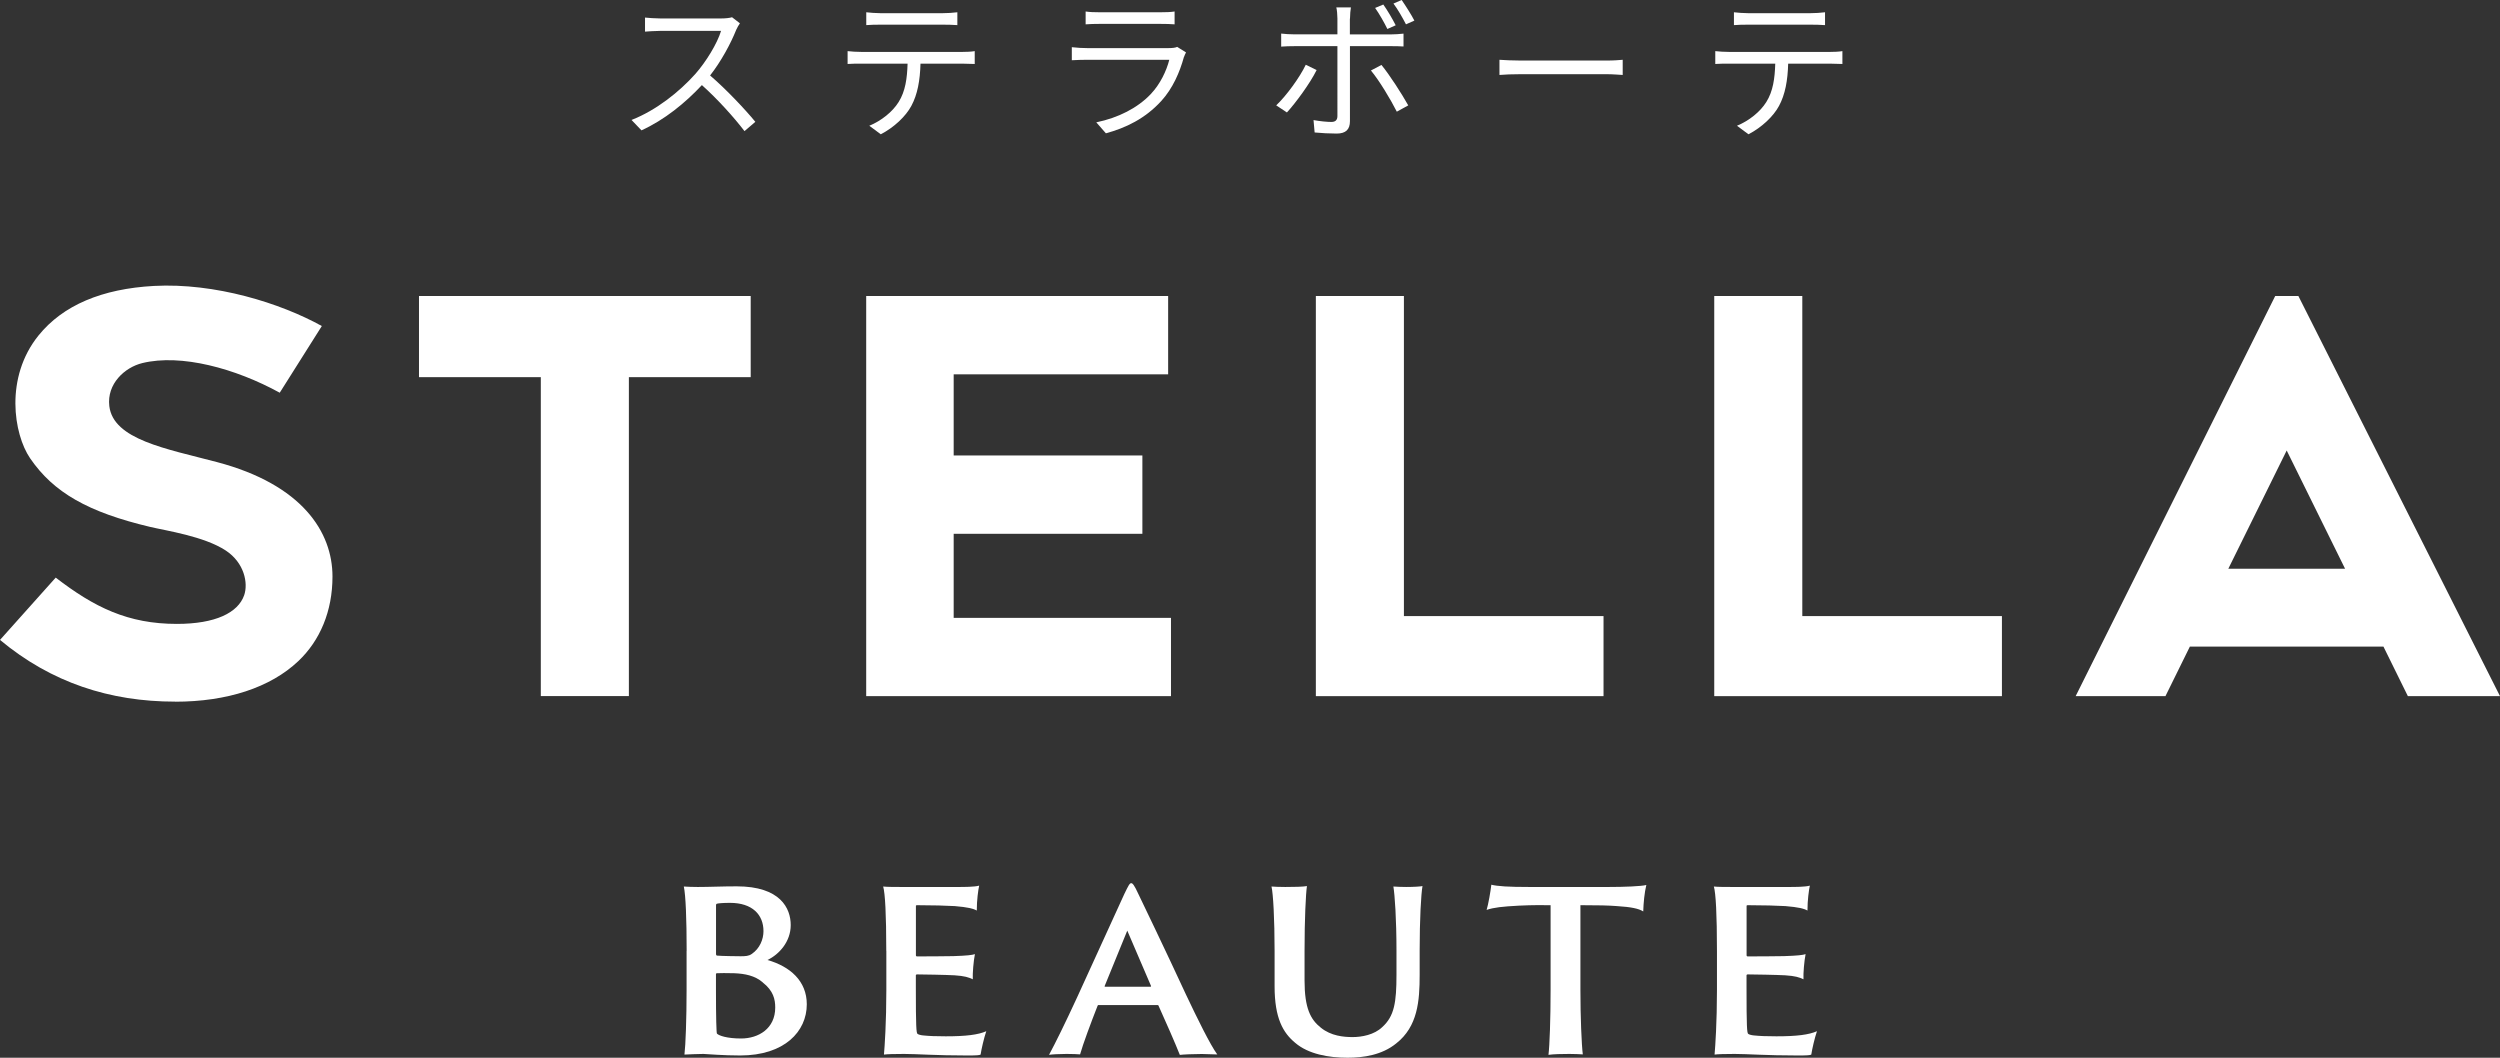
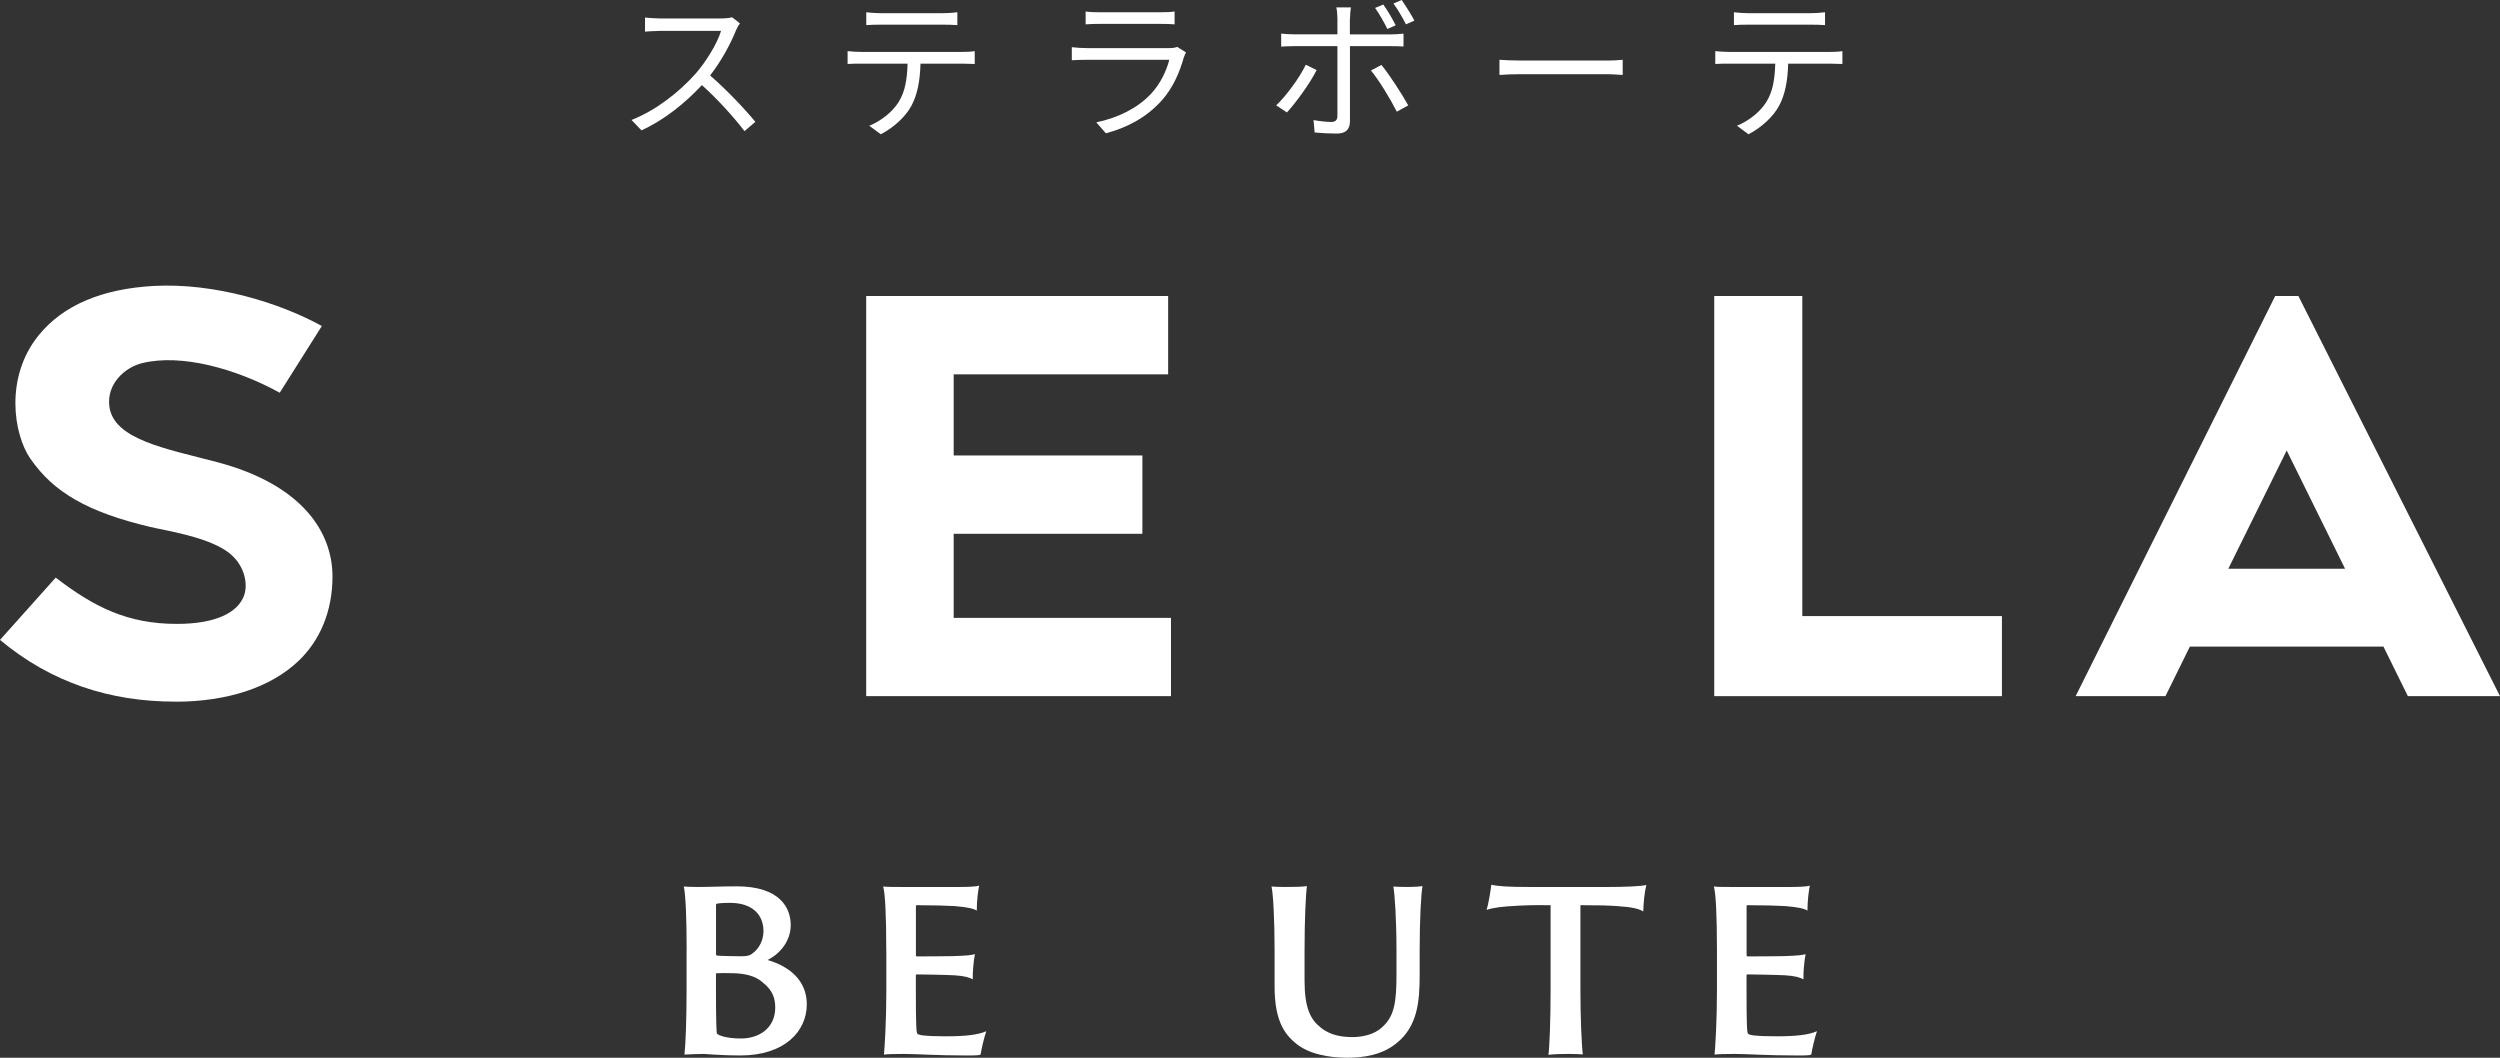
<svg xmlns="http://www.w3.org/2000/svg" id="_レイヤー_2" data-name="レイヤー 2" viewBox="0 0 387.24 163.84">
  <rect x="0" y="0" width="387.24" height="163.84" fill="#333333" stroke="none" />
  <defs>
    <style>
      .cls-1 {
        fill: #fff;
      }
    </style>
  </defs>
  <g id="_レイヤー_2-2" data-name="レイヤー 2">
    <g>
      <g>
        <path class="cls-1" d="m114.02,4.66c-.82,2.06-2.33,4.87-4.03,7.03,2.52,2.16,5.45,5.28,7.01,7.18l-1.68,1.44c-1.61-2.11-4.15-4.94-6.6-7.13-2.57,2.76-5.81,5.4-9.36,7.01l-1.54-1.61c3.86-1.51,7.42-4.37,9.89-7.13,1.63-1.85,3.38-4.68,3.98-6.67h-9.36c-.84,0-2.16.1-2.42.12v-2.18c.34.05,1.7.14,2.42.14h9.26c.79,0,1.42-.07,1.8-.19l1.22.94c-.14.19-.46.72-.6,1.06Z" />
        <path class="cls-1" d="m133.39,8.04h15.72c.5,0,1.3-.02,1.87-.12v1.99c-.53-.02-1.3-.05-1.87-.05h-6.53c-.07,2.59-.46,4.78-1.42,6.55-.86,1.61-2.69,3.34-4.73,4.39l-1.78-1.32c1.87-.77,3.6-2.16,4.54-3.67,1.06-1.68,1.32-3.7,1.39-5.95h-7.2c-.72,0-1.42,0-2.09.05v-1.99c.67.07,1.34.12,2.09.12Zm2.95-6h9.72c.67,0,1.54-.05,2.23-.14v1.99c-.7-.05-1.54-.07-2.23-.07h-9.7c-.79,0-1.58.02-2.18.07v-1.99c.67.07,1.39.14,2.16.14Z" />
        <path class="cls-1" d="m183.39,8.81c-.65,2.38-1.73,4.87-3.5,6.82-2.52,2.76-5.52,4.18-8.59,5.02l-1.49-1.7c3.41-.7,6.41-2.23,8.45-4.39,1.46-1.54,2.42-3.58,2.86-5.3h-12.75c-.58,0-1.49.02-2.35.07v-2.02c.89.1,1.7.14,2.35.14h12.65c.55,0,1.06-.05,1.32-.19l1.37.86c-.12.22-.26.53-.31.7Zm-13.06-6.91h9.43c.77,0,1.61-.02,2.18-.12v1.99c-.58-.05-1.39-.07-2.21-.07h-9.41c-.74,0-1.51.02-2.16.07v-1.99c.62.1,1.39.12,2.16.12Z" />
        <path class="cls-1" d="m199.34,17.42l-1.66-1.1c1.58-1.49,3.65-4.34,4.58-6.29l1.68.82c-1.01,2.06-3.26,5.11-4.61,6.58Zm9.75-14.54v2.45h6.34c.58,0,1.37-.05,1.97-.12v1.99c-.65-.05-1.37-.05-1.94-.05h-6.36v11.62c0,1.27-.62,1.92-2.06,1.92-1.01,0-2.45-.07-3.41-.17l-.17-1.92c1.03.19,2.14.29,2.76.29s.94-.29.94-.91V7.15h-6.67c-.72,0-1.39.02-2.04.07v-2.02c.67.07,1.27.12,2.04.12h6.67v-2.47c0-.53-.07-1.34-.17-1.7h2.26c-.07.34-.14,1.2-.14,1.73Zm9.05,13.44l-1.78.98c-.94-1.87-2.74-4.87-4.01-6.38l1.63-.86c1.27,1.54,3.19,4.54,4.15,6.26Zm-1.94-12.41l-1.3.58c-.48-.98-1.25-2.35-1.9-3.26l1.27-.53c.6.84,1.42,2.23,1.92,3.22Zm2.88-.72l-1.3.58c-.53-1.03-1.27-2.33-1.94-3.22l1.27-.55c.62.89,1.51,2.3,1.97,3.19Z" />
        <path class="cls-1" d="m235.61,9.38h13.15c1.2,0,2.06-.07,2.59-.12v2.35c-.48-.02-1.49-.12-2.57-.12h-13.18c-1.32,0-2.59.05-3.34.12v-2.35c.72.05,1.99.12,3.34.12Z" />
        <path class="cls-1" d="m267.79,8.04h15.72c.5,0,1.3-.02,1.87-.12v1.99c-.53-.02-1.3-.05-1.87-.05h-6.53c-.07,2.59-.46,4.78-1.42,6.55-.86,1.61-2.69,3.34-4.73,4.39l-1.78-1.32c1.87-.77,3.6-2.16,4.54-3.67,1.06-1.68,1.32-3.7,1.39-5.95h-7.2c-.72,0-1.42,0-2.09.05v-1.99c.67.07,1.34.12,2.09.12Zm2.95-6h9.72c.67,0,1.54-.05,2.23-.14v1.99c-.7-.05-1.54-.07-2.23-.07h-9.7c-.79,0-1.58.02-2.18.07v-1.99c.67.07,1.39.14,2.16.14Z" />
      </g>
      <g>
        <g>
          <g>
-             <path class="cls-1" d="m97.41,58.42v49.4h-13.64v-49.4h-18.87v-12.57h51.38v12.57h-18.87Z" />
            <path class="cls-1" d="m134.17,107.83v-61.98h46.77v12.13h-33.22v12.57h29.23v12.13h-29.23v13.02h33.66v12.13h-47.21Z" />
-             <path class="cls-1" d="m203.82,107.83v-61.98h13.64v49.58h30.92v12.4h-44.56Z" />
            <path class="cls-1" d="m265.53,107.83v-61.98h13.64v49.58h30.92v12.4h-44.56Z" />
            <path class="cls-1" d="m372.98,107.83h14.26l-31.23-61.98h-3.59l-30.91,61.98h13.91l3.78-7.67h29.99l3.78,7.67Zm-27.82-19.74l9.04-18.31,9.04,18.31h-18.08Z" />
          </g>
          <path class="cls-1" d="m27.12,108.68c-10.06,0-19.15-2.92-27.12-9.56l8.63-9.65c5.98,4.6,11.18,7.17,18.77,7.17,5.98,0,9.47-1.73,10.42-4.44.65-1.88.02-5.03-2.84-6.92-3.37-2.22-9.28-3.08-11.75-3.67-9.58-2.28-14.93-5.31-18.57-10.63-2.55-3.74-3.95-12.5,1.3-19.01,3.79-4.7,9.86-7.24,17.88-7.68,9.48-.51,19.6,2.66,26.01,6.21l-6.52,10.33c-6.87-3.77-15.28-6.06-21.29-4.59-2.74.67-5.51,3.23-5.11,6.65.61,5.21,8.82,6.61,16.66,8.68,13.23,3.49,17.91,10.85,17.91,17.73,0,5.36-1.92,9.91-5.29,13.1-4.33,4.1-11.03,6.29-19.09,6.29Z" />
        </g>
        <g>
          <path class="cls-1" d="m106.36,147.29c0-4.93-.15-8.66-.44-9.97.55.04,1.43.07,2.17.07,1.84,0,3.74-.1,6.02-.1,6.79,0,8.37,3.42,8.37,6s-1.8,4.55-3.6,5.41c3.49,1,6.09,3.24,6.09,6.86,0,4.21-3.45,7.93-10.32,7.93-2.61,0-4.96-.21-5.69-.24-.84,0-2.28.07-2.94.1.18-1.48.33-5.59.33-10v-6.07Zm4.55.52c0,.1.04.17.15.21.7.07,3.19.1,3.67.1.73,0,1.25-.03,1.69-.34,1.29-.86,1.84-2.31,1.84-3.55,0-2.55-1.73-4.38-5.18-4.38-1.1,0-1.87.07-2.06.14-.07.03-.11.1-.11.21v7.62Zm7.23,4.35c-1.21-1.04-2.75-1.34-4.41-1.41-.95-.03-2.42-.03-2.72,0-.07.03-.11.07-.11.14v2.45c0,4.35.07,6.66.15,6.76.29.31,1.54.76,3.74.76,2.72,0,5.29-1.55,5.29-4.79,0-1.24-.26-2.59-1.95-3.9Z" />
          <path class="cls-1" d="m137.28,147.29c0-5.66-.18-8.93-.48-9.97.62.07,1.87.07,2.9.07h8.59c1.03,0,2.68,0,3.38-.21-.15.69-.37,2.21-.37,3.86-.55-.31-1.4-.52-3.41-.69-1.21-.07-3.49-.14-5.87-.14-.04,0-.15.03-.15.1v7.66c0,.1.07.17.15.17.7,0,4.44,0,5.65-.04,2.17-.07,2.9-.17,3.34-.31-.22,1.1-.37,2.97-.33,3.9-.62-.31-1.29-.52-2.83-.62-1.21-.07-4.99-.14-5.84-.14-.07,0-.15.07-.15.14v1.9c0,6.1.07,7.04.26,7.17.11.1.51.21.84.24.99.1,1.98.14,3.53.14,3.16,0,5.03-.24,6.28-.79-.37,1.1-.74,2.72-.88,3.62-.15.1-.62.14-2.05.14-4.96,0-7.82-.24-9.8-.24-1.47,0-2.61.03-3.12.1.11-1.28.37-4.97.37-10v-6.07Z" />
-           <path class="cls-1" d="m170.2,155.67c-.11,0-.15.03-.18.1-1.03,2.62-2.28,5.97-2.72,7.55-.48-.03-.99-.07-2.09-.07-1.17,0-2.31.07-2.72.14.99-1.83,2.5-4.9,4.33-8.86l7.34-16.07c.62-1.28.81-1.66,1.06-1.66.22,0,.48.31,1.1,1.66.48,1,4.19,8.69,7.38,15.59,1.73,3.66,3.78,7.83,4.85,9.28-.95-.03-1.91-.07-2.39-.07-1.32,0-2.83.07-3.41.14-.62-1.59-2.28-5.38-3.3-7.62-.04-.07-.04-.1-.15-.1h-9.11Zm7.97-2.83c.11,0,.15-.03.11-.14l-3.67-8.55-3.49,8.55c-.04.1-.04.14.07.14h6.98Z" />
          <path class="cls-1" d="m199.06,137.39c1.5,0,2.72-.03,3.38-.14-.18,1.21-.37,5.14-.37,10.04v4.59c0,4.28.92,6.04,2.53,7.31,1.58,1.28,3.53,1.45,4.92,1.45s3.34-.34,4.59-1.55c1.87-1.69,2.2-3.83,2.2-8.11v-3.69c0-4.93-.26-8.66-.48-9.97.48.04,1.43.07,1.98.07,1.18,0,2.24-.07,2.53-.14-.22,1.21-.44,5.14-.44,10.04v3.72c0,4.03-.29,8-3.64,10.62-2.2,1.79-5.07,2.21-7.53,2.21-2.9,0-6.06-.55-8.11-2.31-1.87-1.55-3.19-3.79-3.19-8.76v-5.48c0-4.93-.22-8.9-.48-9.97.48.04,1.32.07,2.09.07Z" />
          <path class="cls-1" d="m231,137.04c.99.24,2.61.35,5.91.35h12.23c2.39,0,5.1-.1,5.87-.31-.29,1.21-.44,2.76-.48,4.1-.7-.45-1.87-.69-4.08-.83-1.32-.1-2.79-.14-5.65-.14v13.14c0,4.14.18,8.49.37,9.97-.48-.03-1.25-.07-2.09-.07-1.36,0-2.39.03-3.23.14.18-1.38.33-5.62.33-10.04v-13.14c-1.58,0-2.53-.04-4.88.07-2.64.14-3.89.28-5.03.66.26-.83.62-2.9.73-3.9Z" />
          <path class="cls-1" d="m265.95,147.29c0-5.66-.18-8.93-.48-9.97.62.07,1.87.07,2.9.07h8.59c1.03,0,2.68,0,3.38-.21-.15.69-.37,2.21-.37,3.86-.55-.31-1.4-.52-3.41-.69-1.21-.07-3.49-.14-5.87-.14-.04,0-.15.03-.15.1v7.66c0,.1.07.17.15.17.7,0,4.44,0,5.65-.04,2.17-.07,2.9-.17,3.34-.31-.22,1.1-.37,2.97-.33,3.9-.62-.31-1.29-.52-2.83-.62-1.21-.07-4.99-.14-5.84-.14-.07,0-.15.07-.15.14v1.9c0,6.1.07,7.04.26,7.17.11.1.51.21.84.24.99.1,1.98.14,3.53.14,3.16,0,5.03-.24,6.28-.79-.37,1.1-.74,2.72-.88,3.62-.15.1-.62.14-2.06.14-4.96,0-7.82-.24-9.8-.24-1.47,0-2.61.03-3.12.1.11-1.28.37-4.97.37-10v-6.07Z" />
        </g>
      </g>
    </g>
  </g>
</svg>